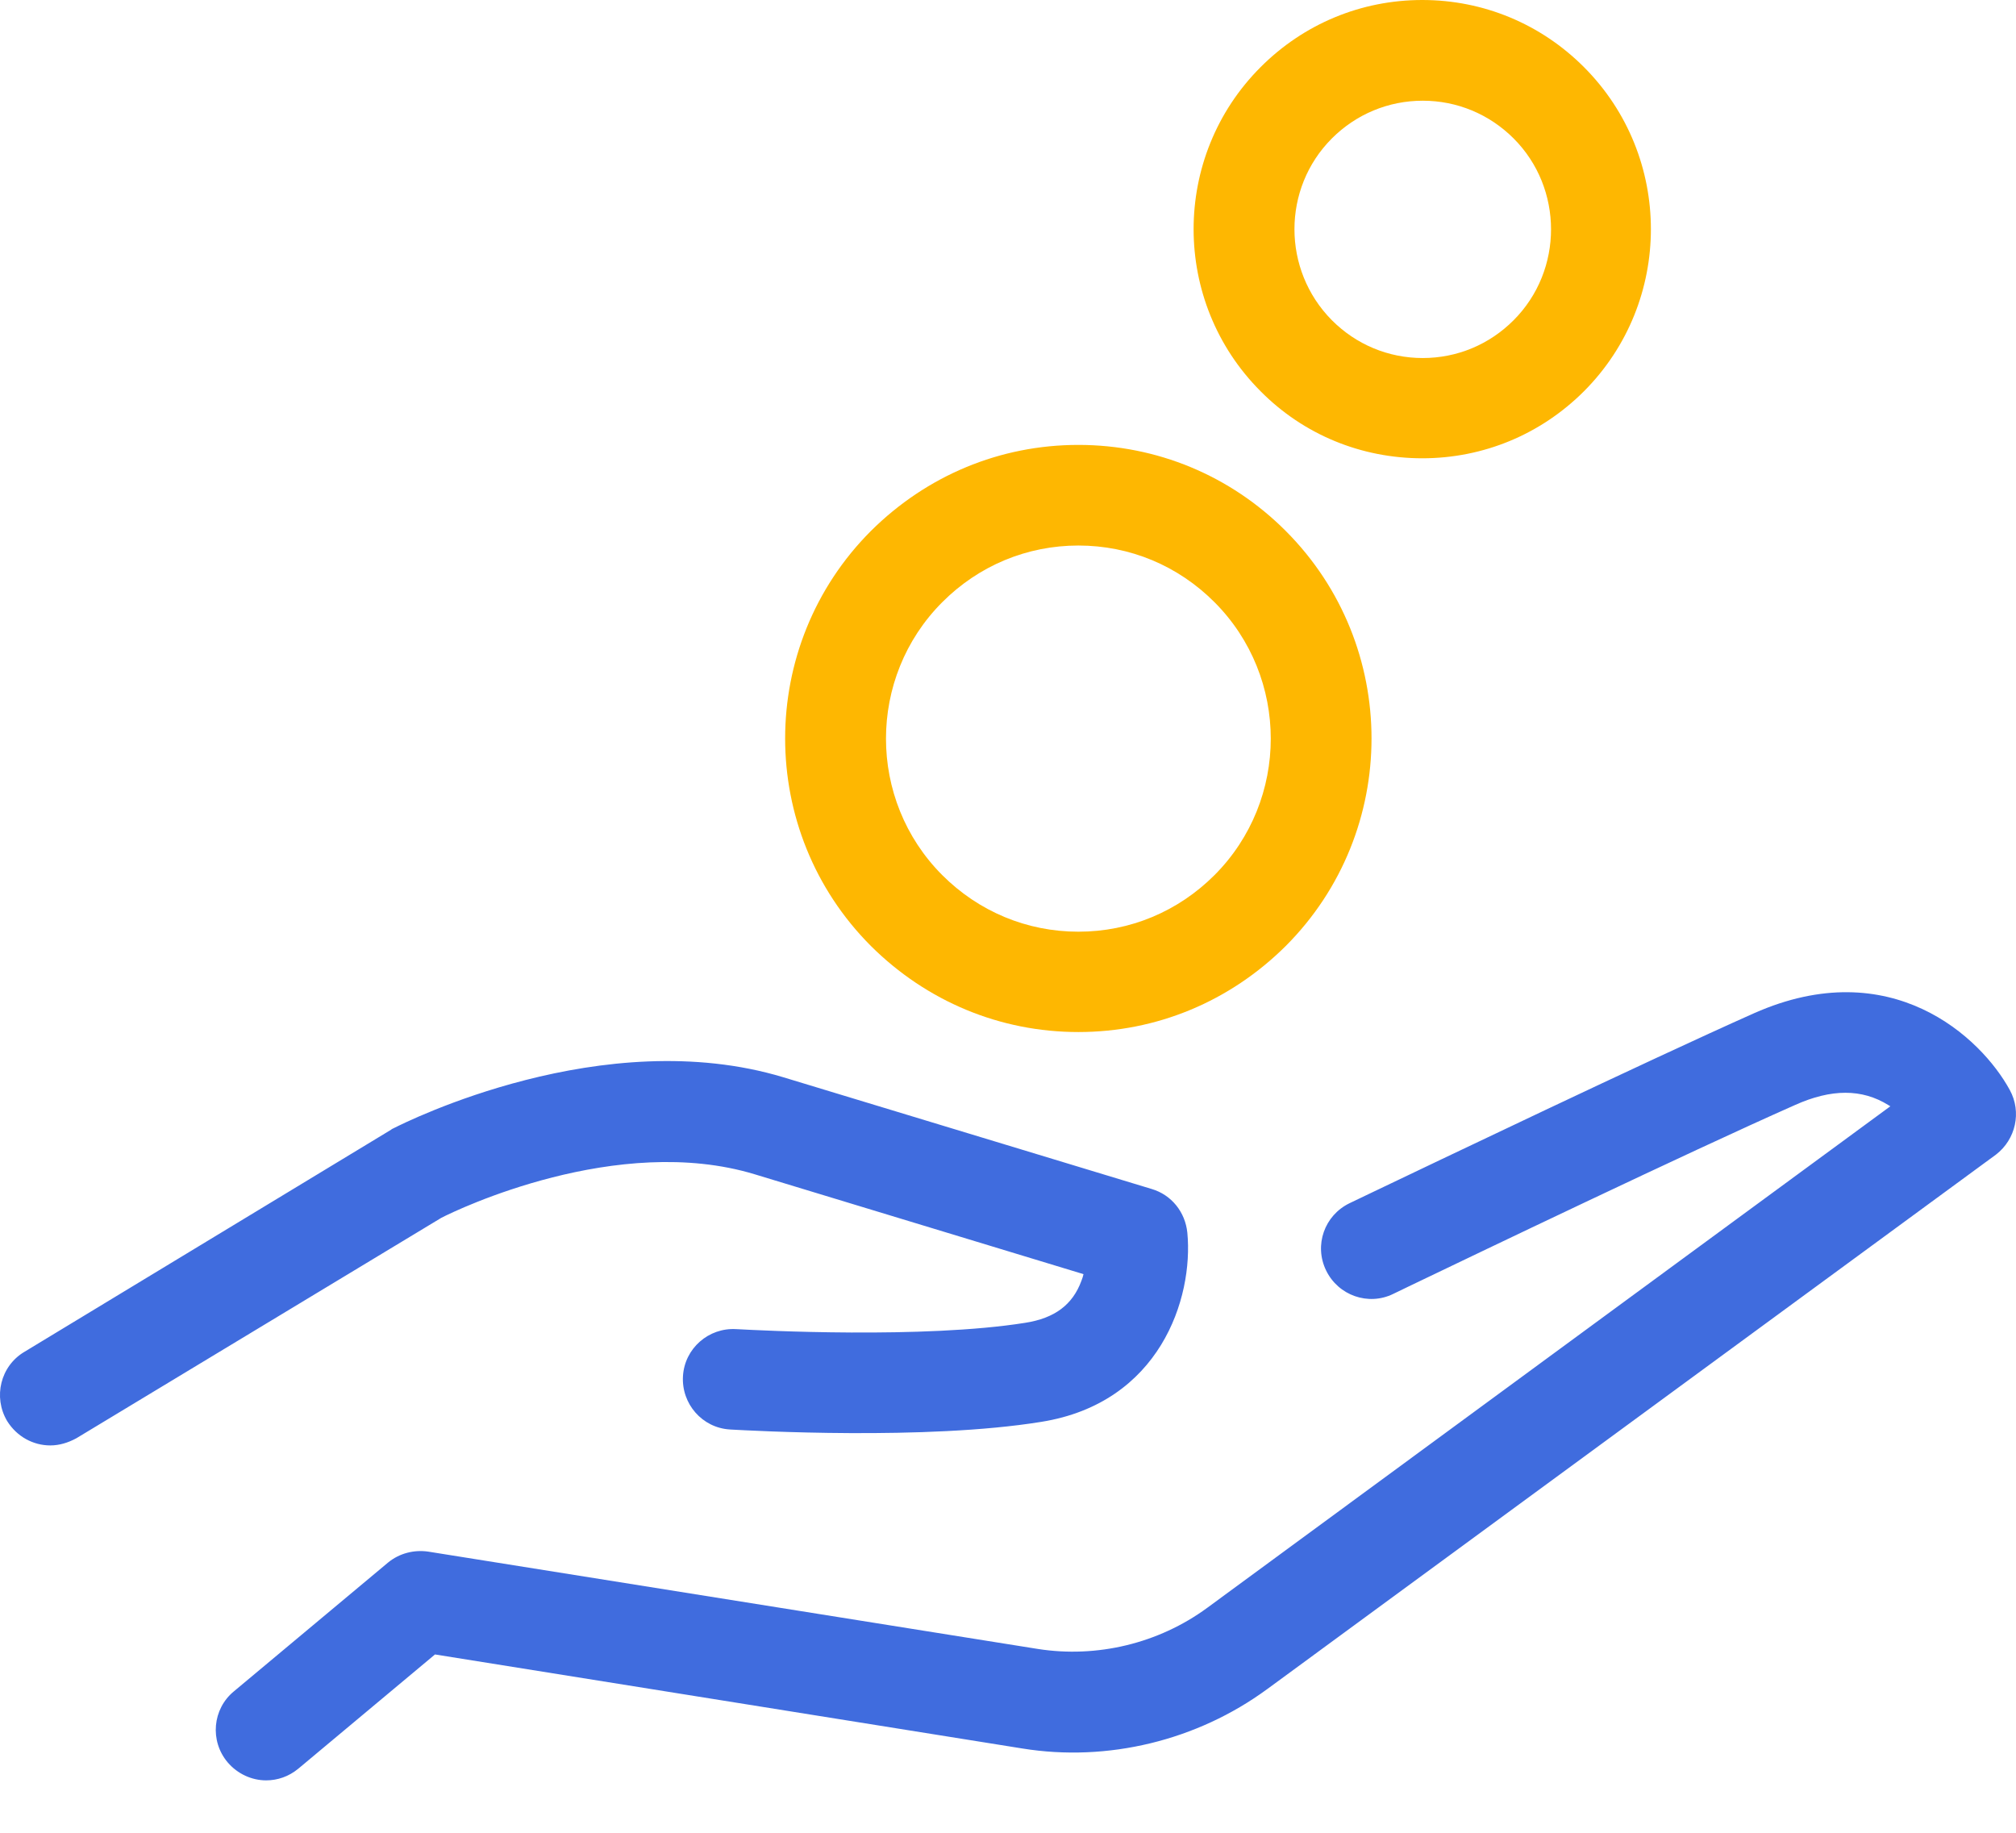
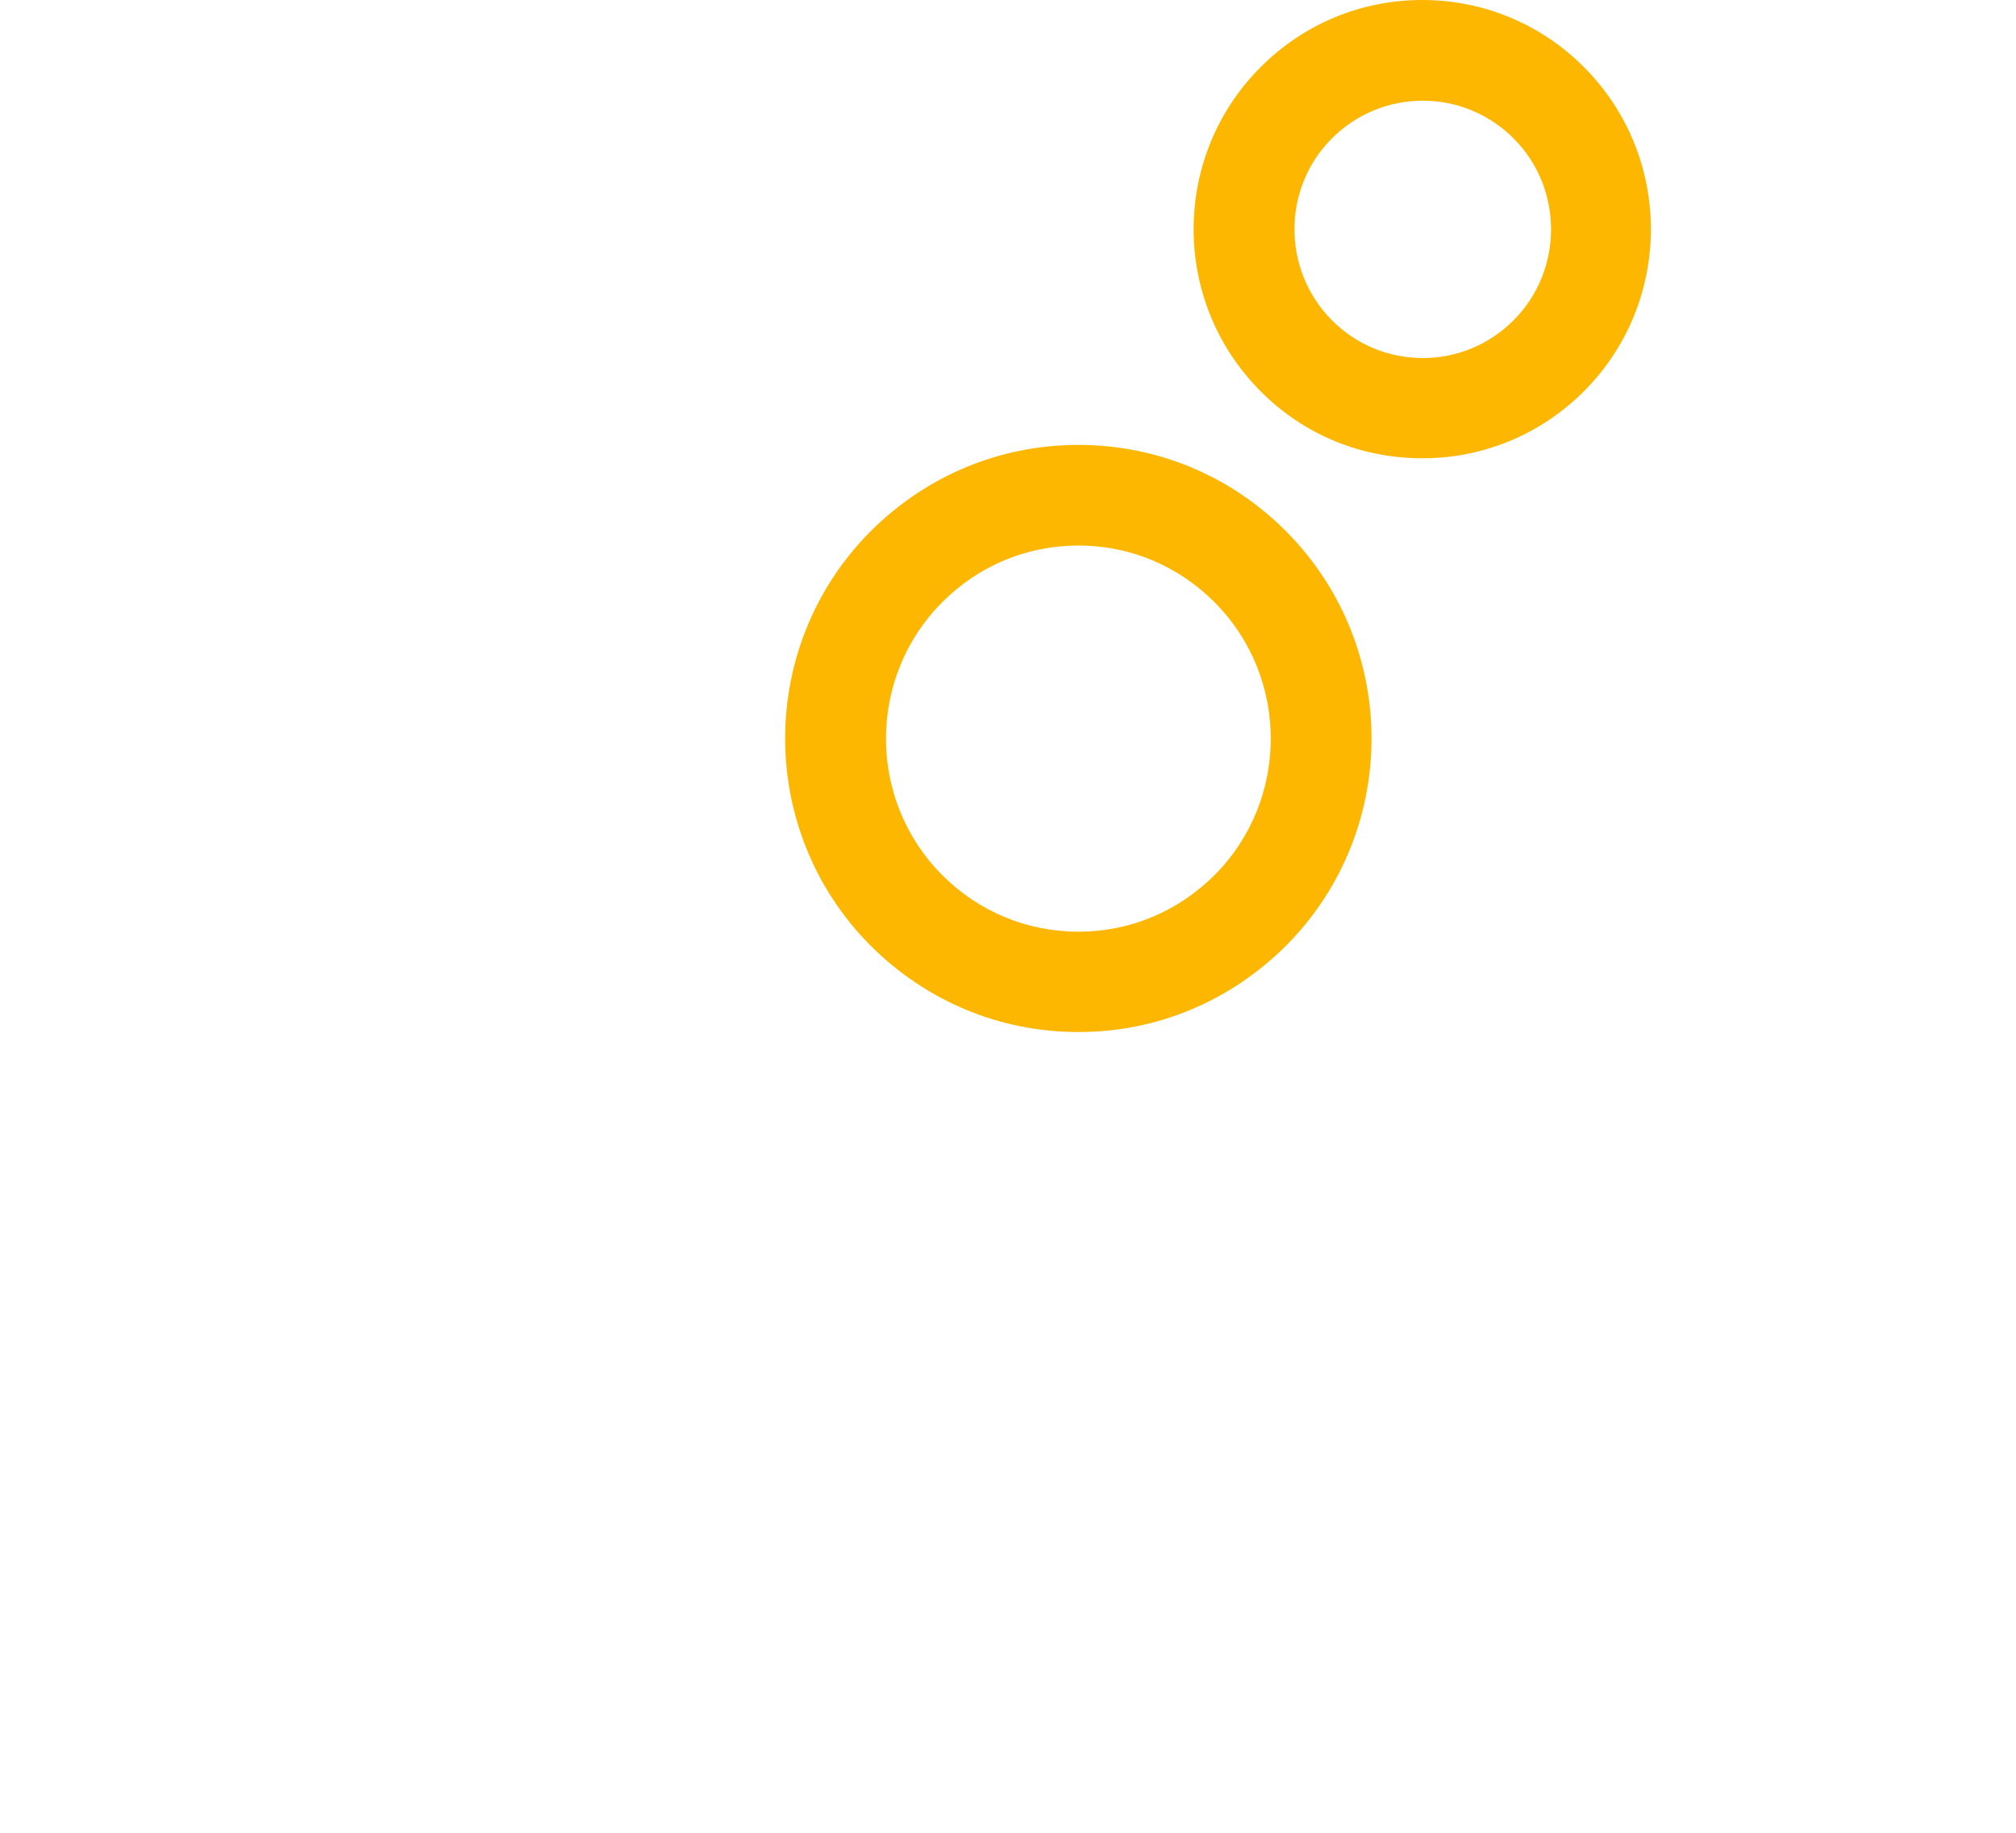
<svg xmlns="http://www.w3.org/2000/svg" width="22" height="20" viewBox="0 0 22 20" fill="none">
-   <path fill-rule="evenodd" clip-rule="evenodd" d="M19.143 11.056C20.634 10.396 21.617 11.317 21.932 11.894C22.065 12.136 21.996 12.434 21.782 12.599L13.826 18.434C13.063 18.993 12.089 19.231 11.156 19.08L4.747 18.054L3.256 19.3C3.151 19.387 3.028 19.428 2.904 19.428C2.749 19.428 2.593 19.359 2.484 19.231C2.287 18.997 2.319 18.649 2.552 18.457L4.235 17.051C4.358 16.95 4.518 16.909 4.674 16.932L11.326 17.994C11.97 18.095 12.642 17.935 13.173 17.546L20.629 12.072C20.625 12.07 20.621 12.068 20.618 12.066C20.614 12.063 20.611 12.061 20.607 12.059C20.319 11.88 19.985 11.88 19.587 12.059C18.404 12.583 16.094 13.692 15.402 14.024C15.279 14.083 15.207 14.118 15.203 14.12C14.933 14.252 14.604 14.138 14.471 13.863C14.338 13.588 14.453 13.263 14.727 13.13C14.732 13.128 14.808 13.092 14.938 13.029C15.646 12.691 17.954 11.586 19.143 11.056ZM11.824 13.904L8.235 12.814C6.74 12.361 4.989 13.199 4.815 13.29L0.833 15.695C0.741 15.745 0.645 15.773 0.549 15.773C0.362 15.773 0.184 15.677 0.078 15.507C-0.077 15.246 0.005 14.907 0.266 14.752L4.266 12.329C4.273 12.322 4.283 12.317 4.291 12.314C4.294 12.313 4.296 12.312 4.298 12.31C4.299 12.31 4.3 12.309 4.301 12.309C4.43 12.244 6.584 11.162 8.55 11.756L12.569 12.975C12.784 13.039 12.934 13.226 12.957 13.451C13.026 14.17 12.656 15.31 11.362 15.516C10.103 15.72 8.186 15.611 7.98 15.6C7.973 15.599 7.968 15.599 7.965 15.599C7.663 15.581 7.435 15.319 7.453 15.017C7.471 14.715 7.732 14.486 8.033 14.504C8.035 14.504 8.042 14.505 8.056 14.505C8.278 14.517 10.078 14.612 11.188 14.435C11.508 14.385 11.705 14.239 11.801 13.977C11.81 13.955 11.819 13.927 11.824 13.904Z" fill="#406CDE" />
  <path fill-rule="evenodd" clip-rule="evenodd" d="M11.768 11.262C12.623 11.262 13.422 10.928 14.031 10.323C15.279 9.073 15.279 7.044 14.031 5.794C13.427 5.189 12.623 4.855 11.768 4.855C10.913 4.855 10.113 5.189 9.504 5.794C8.256 7.044 8.256 9.073 9.504 10.323C10.113 10.928 10.913 11.262 11.768 11.262ZM10.282 6.572C10.68 6.173 11.206 5.953 11.768 5.953C12.331 5.953 12.856 6.173 13.254 6.572C14.072 7.392 14.072 8.729 13.254 9.549C12.856 9.947 12.331 10.167 11.768 10.167C11.206 10.167 10.68 9.947 10.282 9.549C9.464 8.729 9.464 7.392 10.282 6.572ZM15.521 5.001C16.188 5.001 16.815 4.74 17.286 4.269C18.259 3.293 18.259 1.708 17.286 0.733C16.815 0.261 16.188 0 15.521 0C14.853 0 14.227 0.261 13.756 0.733C12.782 1.708 12.782 3.293 13.756 4.269C14.227 4.745 14.858 5.001 15.521 5.001ZM14.534 1.511C14.799 1.246 15.151 1.099 15.526 1.099C15.901 1.099 16.253 1.246 16.518 1.511C17.062 2.056 17.062 2.949 16.518 3.494C16.253 3.76 15.901 3.907 15.526 3.907C15.151 3.907 14.799 3.76 14.534 3.494C13.99 2.945 13.99 2.056 14.534 1.511Z" fill="#FEB701" />
</svg>